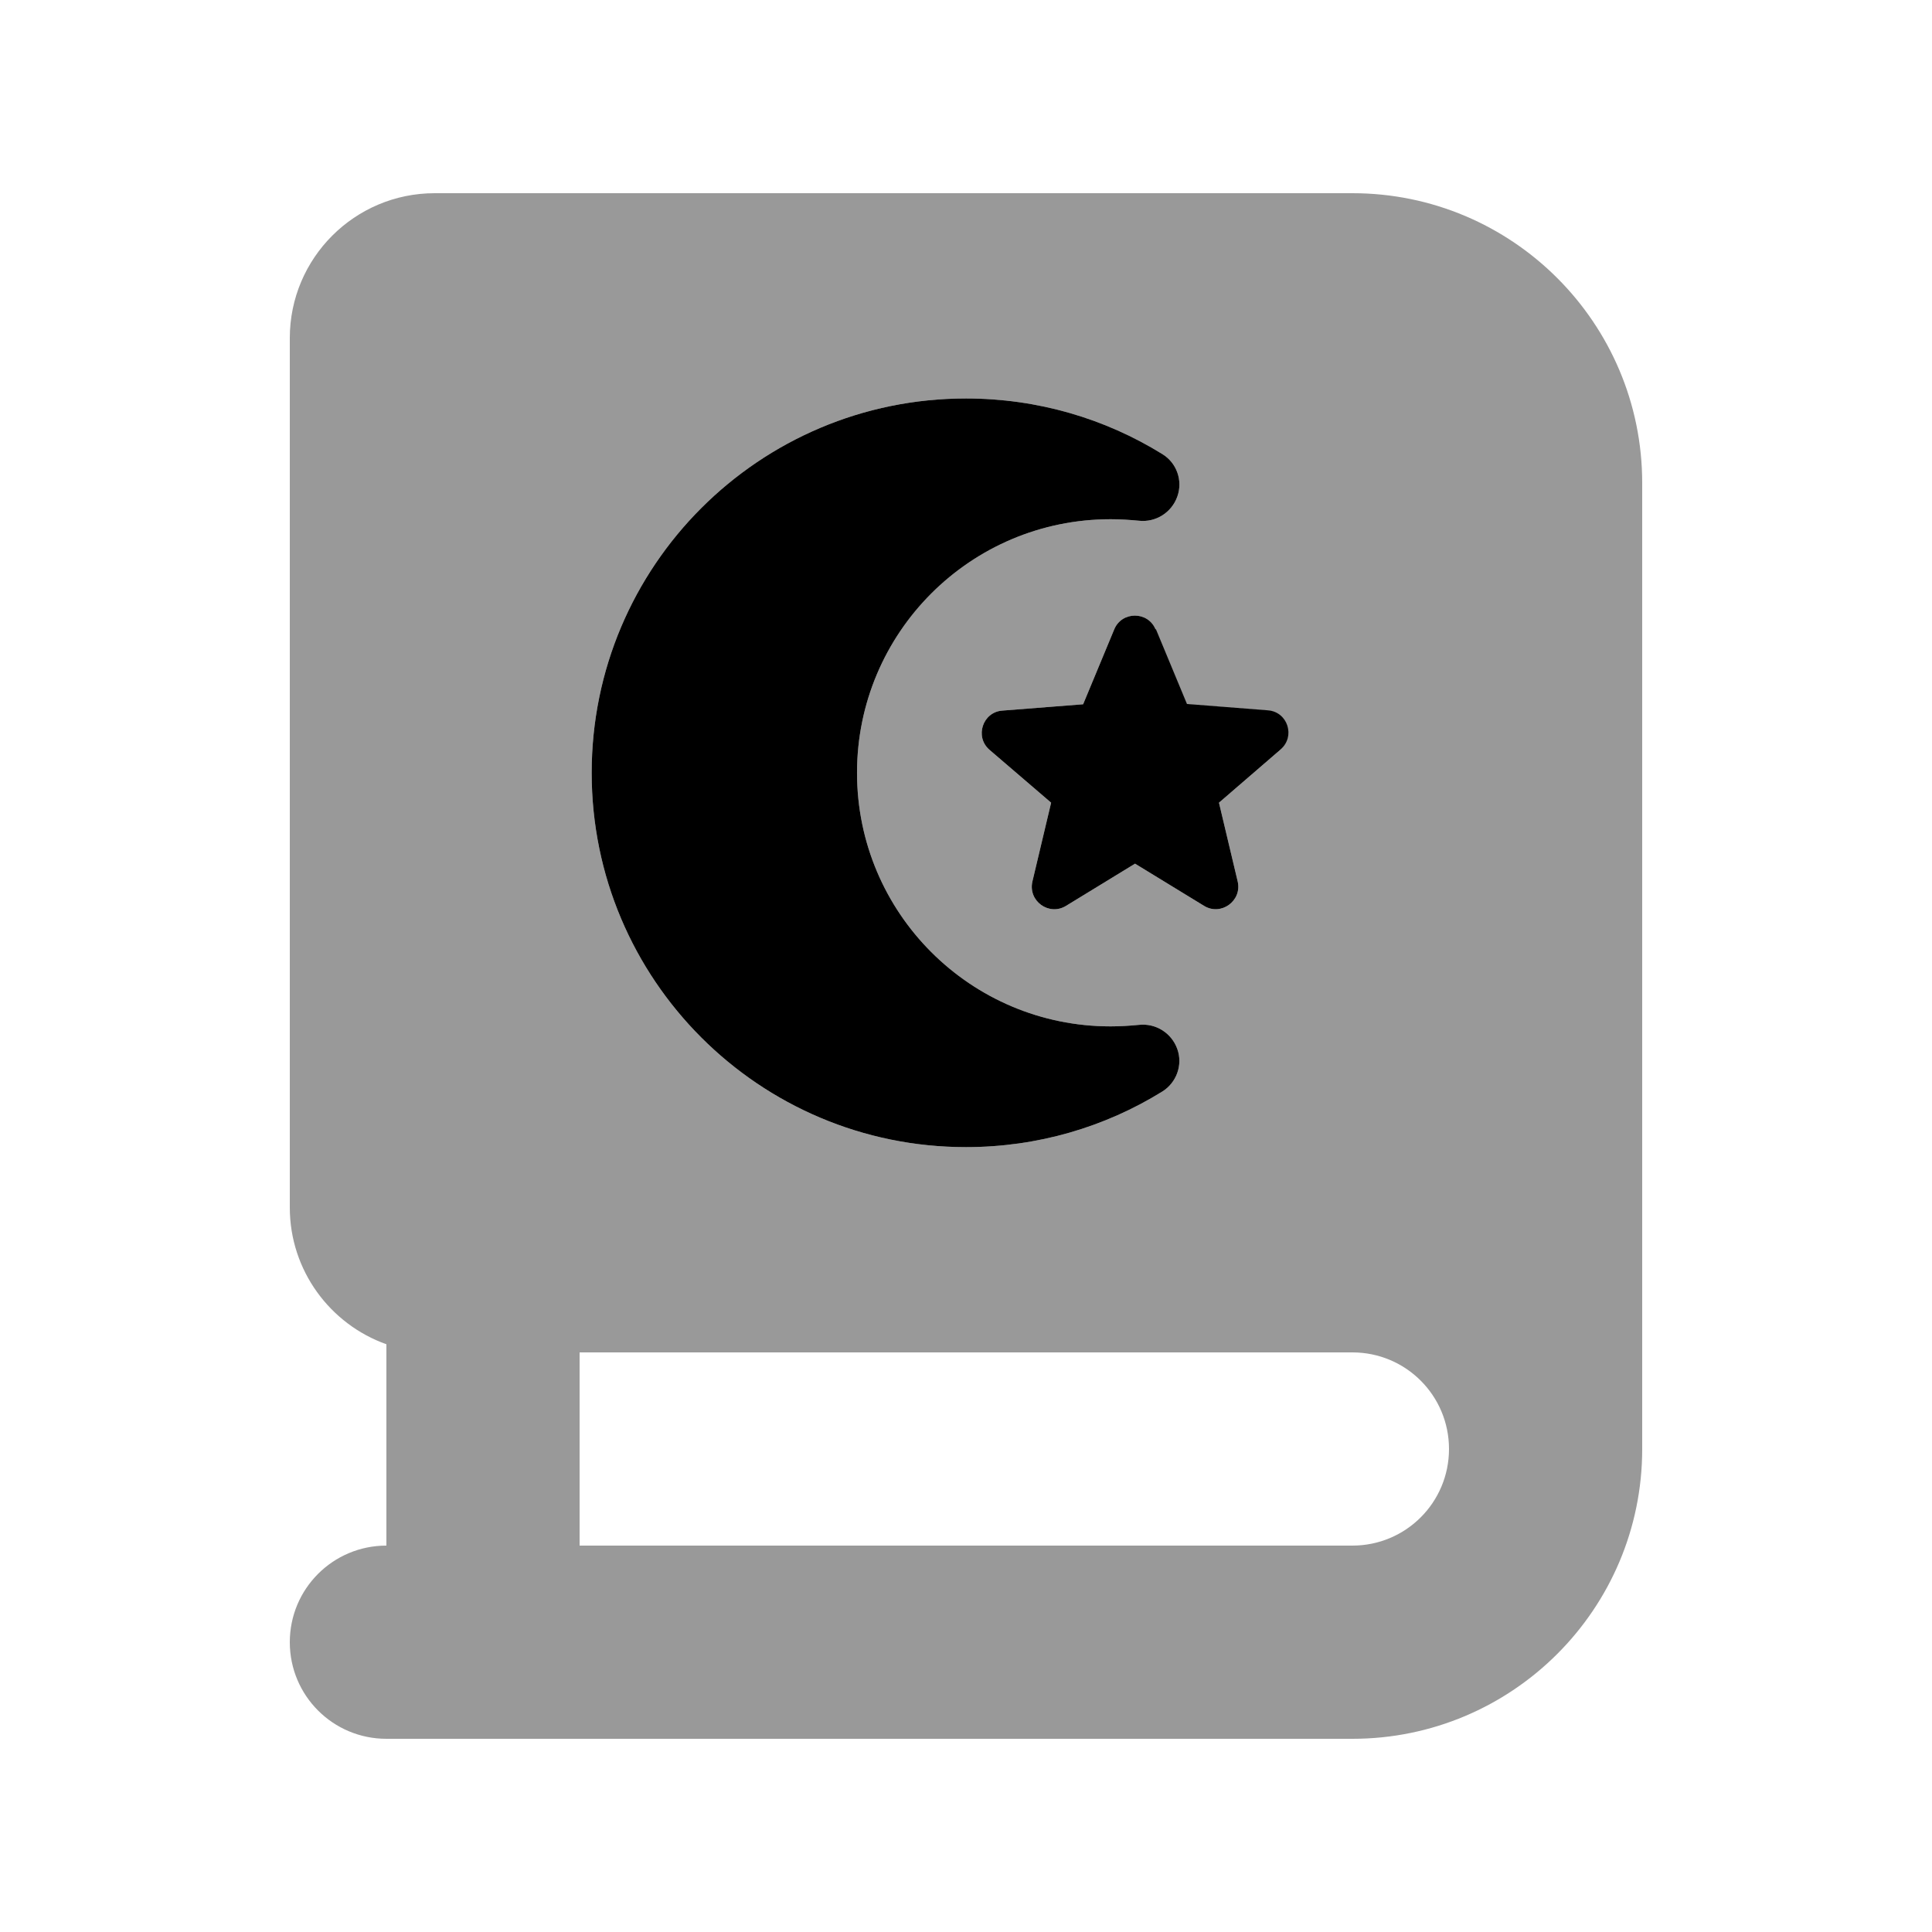
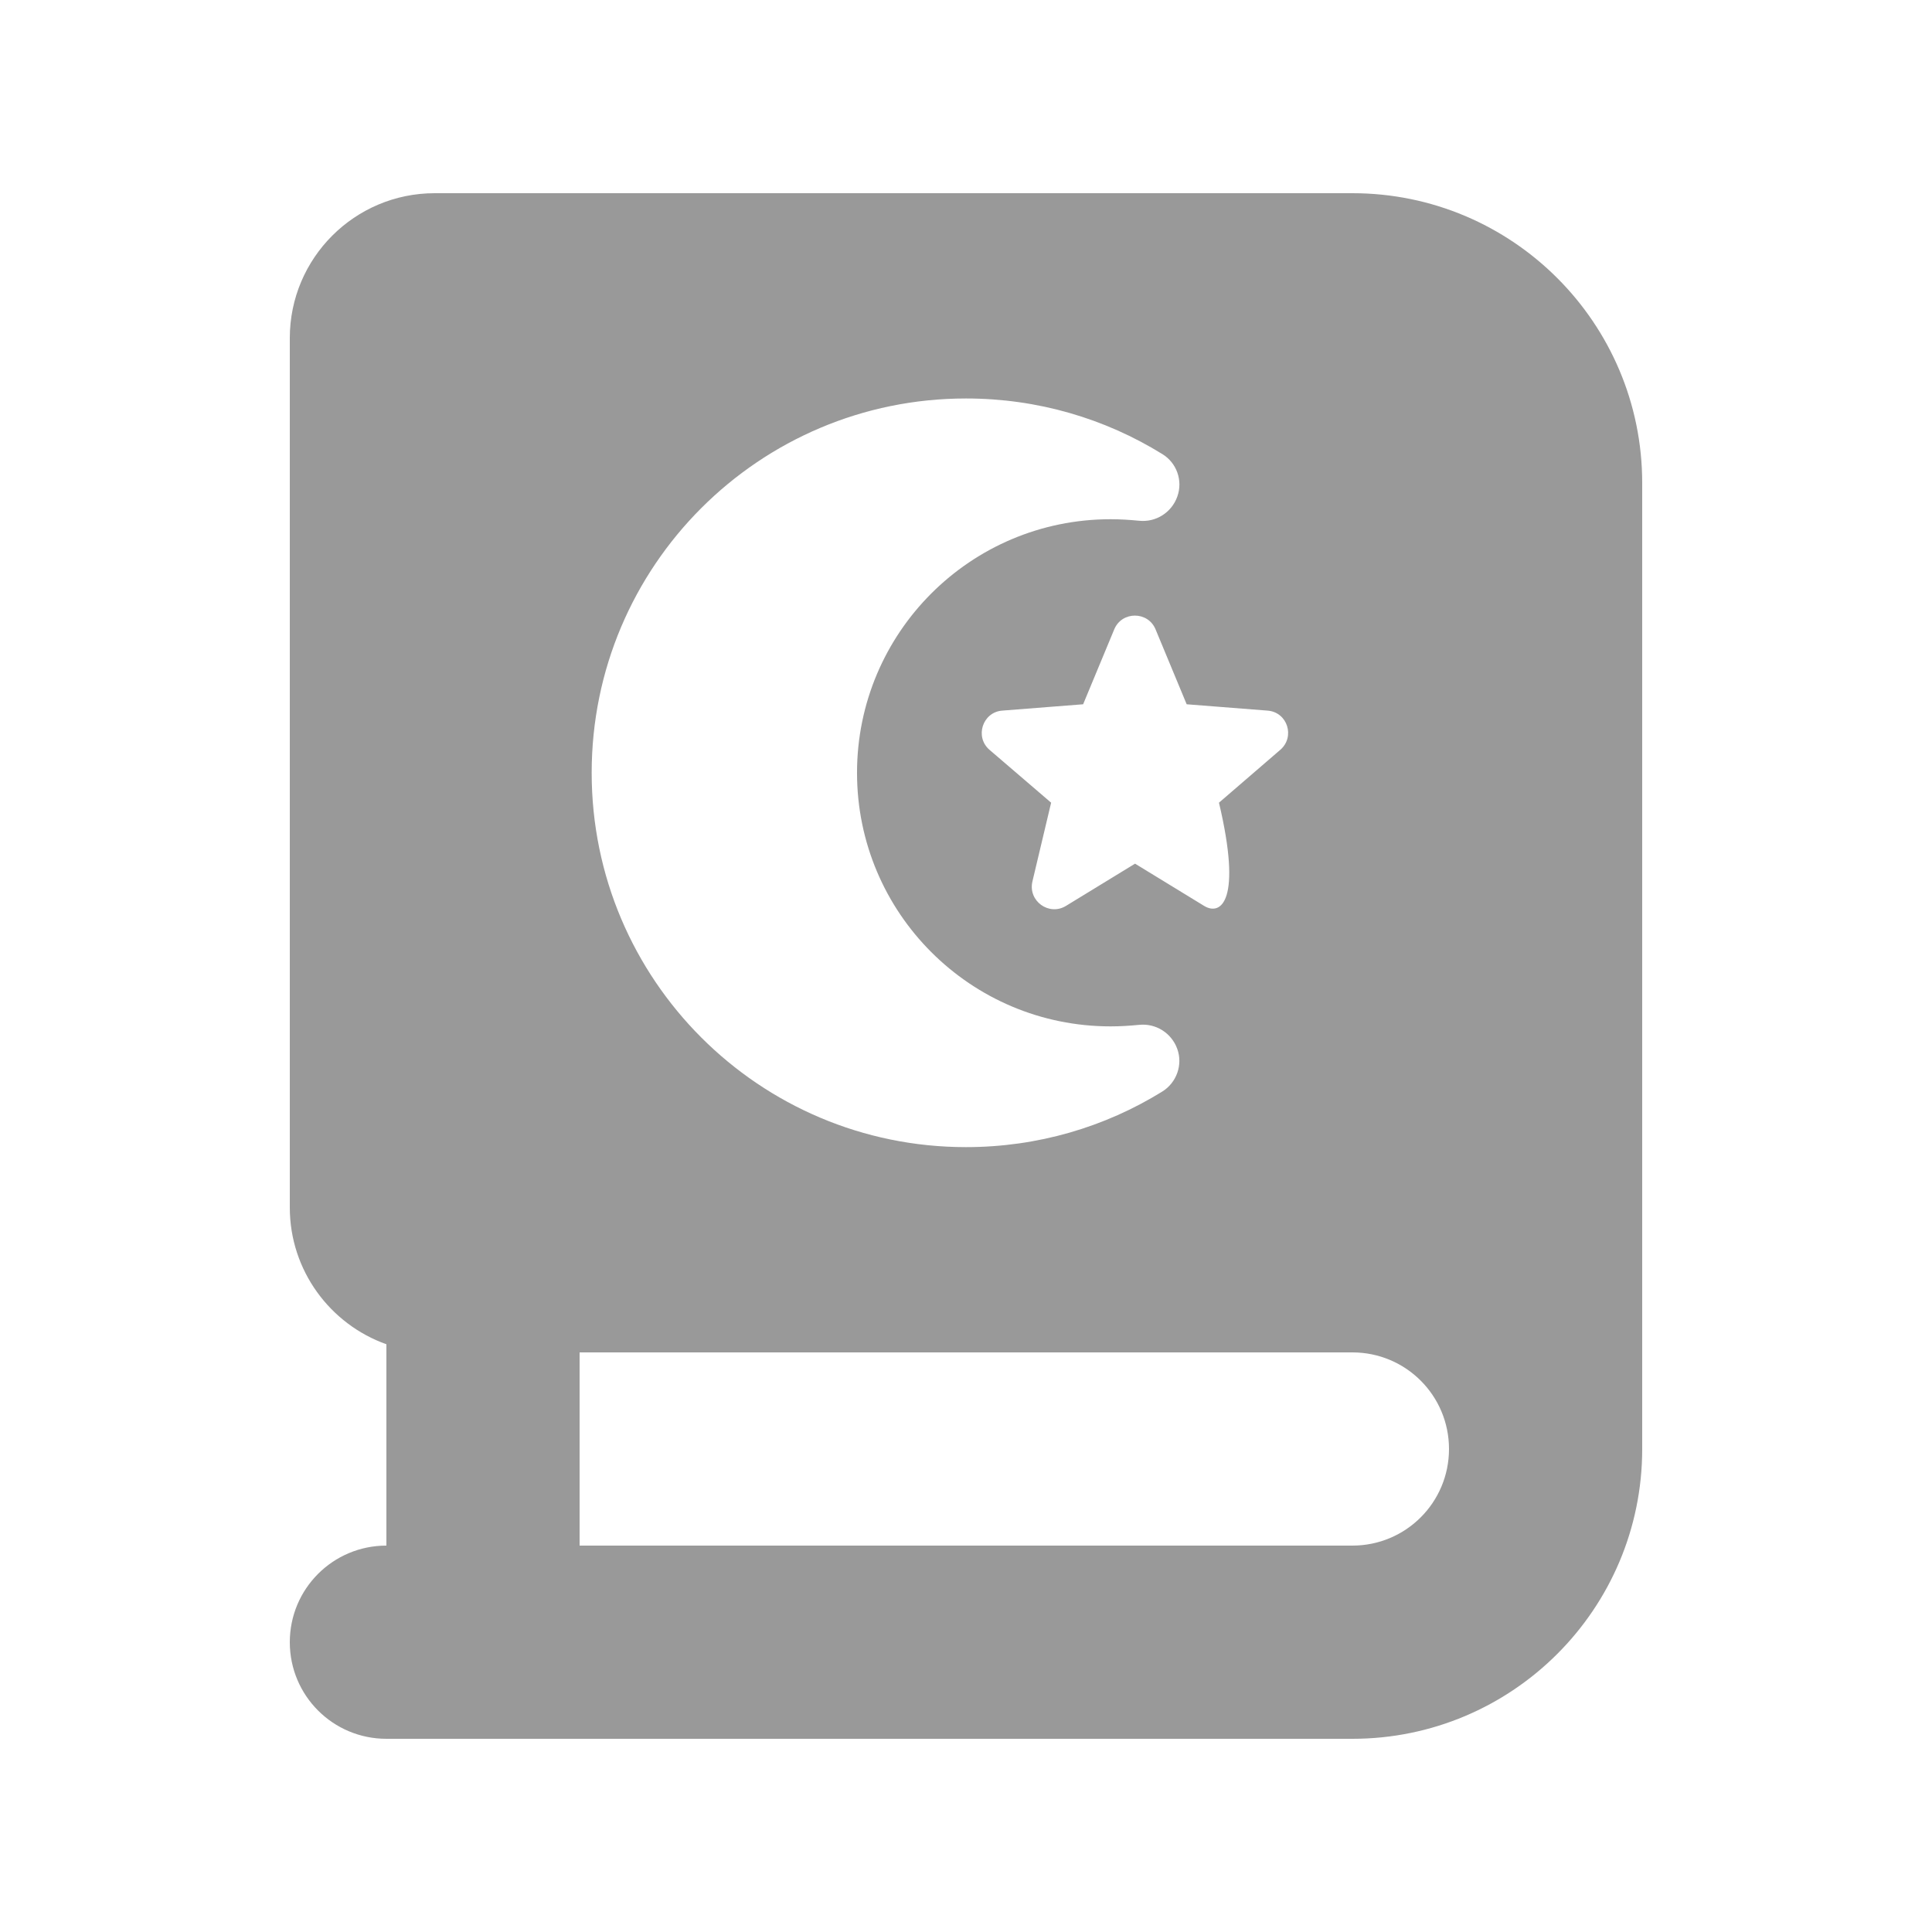
<svg xmlns="http://www.w3.org/2000/svg" viewBox="0 0 640 640">
-   <path opacity=".4" fill="currentColor" d="M96 112L96 400C96 420.9 109.4 438.7 128 445.3L128 512C110.3 512 96 526.3 96 544C96 561.7 110.3 576 128 576L448 576C501 576 544 533 544 480L544 160C544 107 501 64 448 64L144 64C117.5 64 96 85.5 96 112zM192 448L448 448C465.7 448 480 462.3 480 480C480 497.7 465.7 512 448 512L192 512L192 448zM196 256C196 187.5 251.5 132 320 132C343.8 132 366.1 138.7 385 150.4C389.8 153.3 391.9 159.2 390 164.5C388.1 169.8 382.9 173.1 377.3 172.5C374.2 172.2 371.1 172 367.9 172C321.5 172 283.9 209.6 283.9 256C283.9 302.4 321.5 340 367.9 340C371.1 340 374.2 339.8 377.3 339.5C382.9 338.9 388.1 342.2 390 347.5C391.9 352.8 389.7 358.7 385 361.6C366.1 373.3 343.8 380 320 380C251.5 380 196 324.5 196 256zM327.8 248.4C322.8 244.1 325.5 235.9 332 235.4L358.8 233.3L369.1 208.5C371.6 202.4 380.3 202.4 382.8 208.5L393.1 233.3L419.9 235.4C426.5 235.9 429.1 244.1 424.1 248.4L403.8 265.9L410 292C411.5 298.4 404.5 303.5 398.9 300.1L376 286.1L353.1 300.1C347.5 303.5 340.5 298.5 342 292L348.2 265.9L327.8 248.4z" />
-   <path fill="currentColor" d="M196 256C196 187.5 251.5 132 320 132C343.8 132 366.1 138.7 385 150.4C389.8 153.3 391.9 159.2 390 164.5C388.1 169.8 382.9 173.1 377.3 172.5C374.2 172.2 371.1 172 367.9 172C321.5 172 283.9 209.6 283.9 256C283.9 302.4 321.5 340 367.9 340C371.1 340 374.2 339.8 377.3 339.5C382.9 338.9 388.1 342.2 390 347.5C391.9 352.8 389.7 358.7 385 361.6C366.1 373.3 343.8 380 320 380C251.5 380 196 324.5 196 256zM382.9 208.4L393.2 233.2L420 235.3C426.6 235.8 429.2 244 424.2 248.3L403.8 265.9L410 292C411.5 298.4 404.5 303.5 398.9 300.1L376 286.1L353.1 300.1C347.5 303.5 340.5 298.5 342 292L348.2 265.9L327.8 248.4C322.8 244.1 325.5 235.9 332 235.4L358.8 233.3L369.1 208.5C371.6 202.4 380.3 202.4 382.8 208.5z" />
+   <path opacity=".4" fill="currentColor" d="M96 112L96 400C96 420.9 109.4 438.7 128 445.3L128 512C110.3 512 96 526.3 96 544C96 561.7 110.3 576 128 576L448 576C501 576 544 533 544 480L544 160C544 107 501 64 448 64L144 64C117.5 64 96 85.5 96 112zM192 448L448 448C465.7 448 480 462.3 480 480C480 497.7 465.7 512 448 512L192 512L192 448zM196 256C196 187.5 251.5 132 320 132C343.8 132 366.1 138.7 385 150.4C389.8 153.3 391.9 159.2 390 164.5C388.1 169.8 382.9 173.1 377.3 172.5C374.2 172.2 371.1 172 367.9 172C321.5 172 283.9 209.6 283.9 256C283.9 302.4 321.5 340 367.9 340C371.1 340 374.2 339.8 377.3 339.5C382.9 338.9 388.1 342.2 390 347.5C391.9 352.8 389.7 358.7 385 361.6C366.1 373.3 343.8 380 320 380C251.5 380 196 324.5 196 256zM327.8 248.4C322.8 244.1 325.5 235.9 332 235.4L358.8 233.3L369.1 208.5C371.6 202.4 380.3 202.4 382.8 208.5L393.1 233.3L419.9 235.4C426.5 235.9 429.1 244.1 424.1 248.4L403.8 265.9C411.5 298.4 404.5 303.5 398.9 300.1L376 286.1L353.1 300.1C347.5 303.5 340.5 298.5 342 292L348.2 265.9L327.8 248.4z" />
</svg>